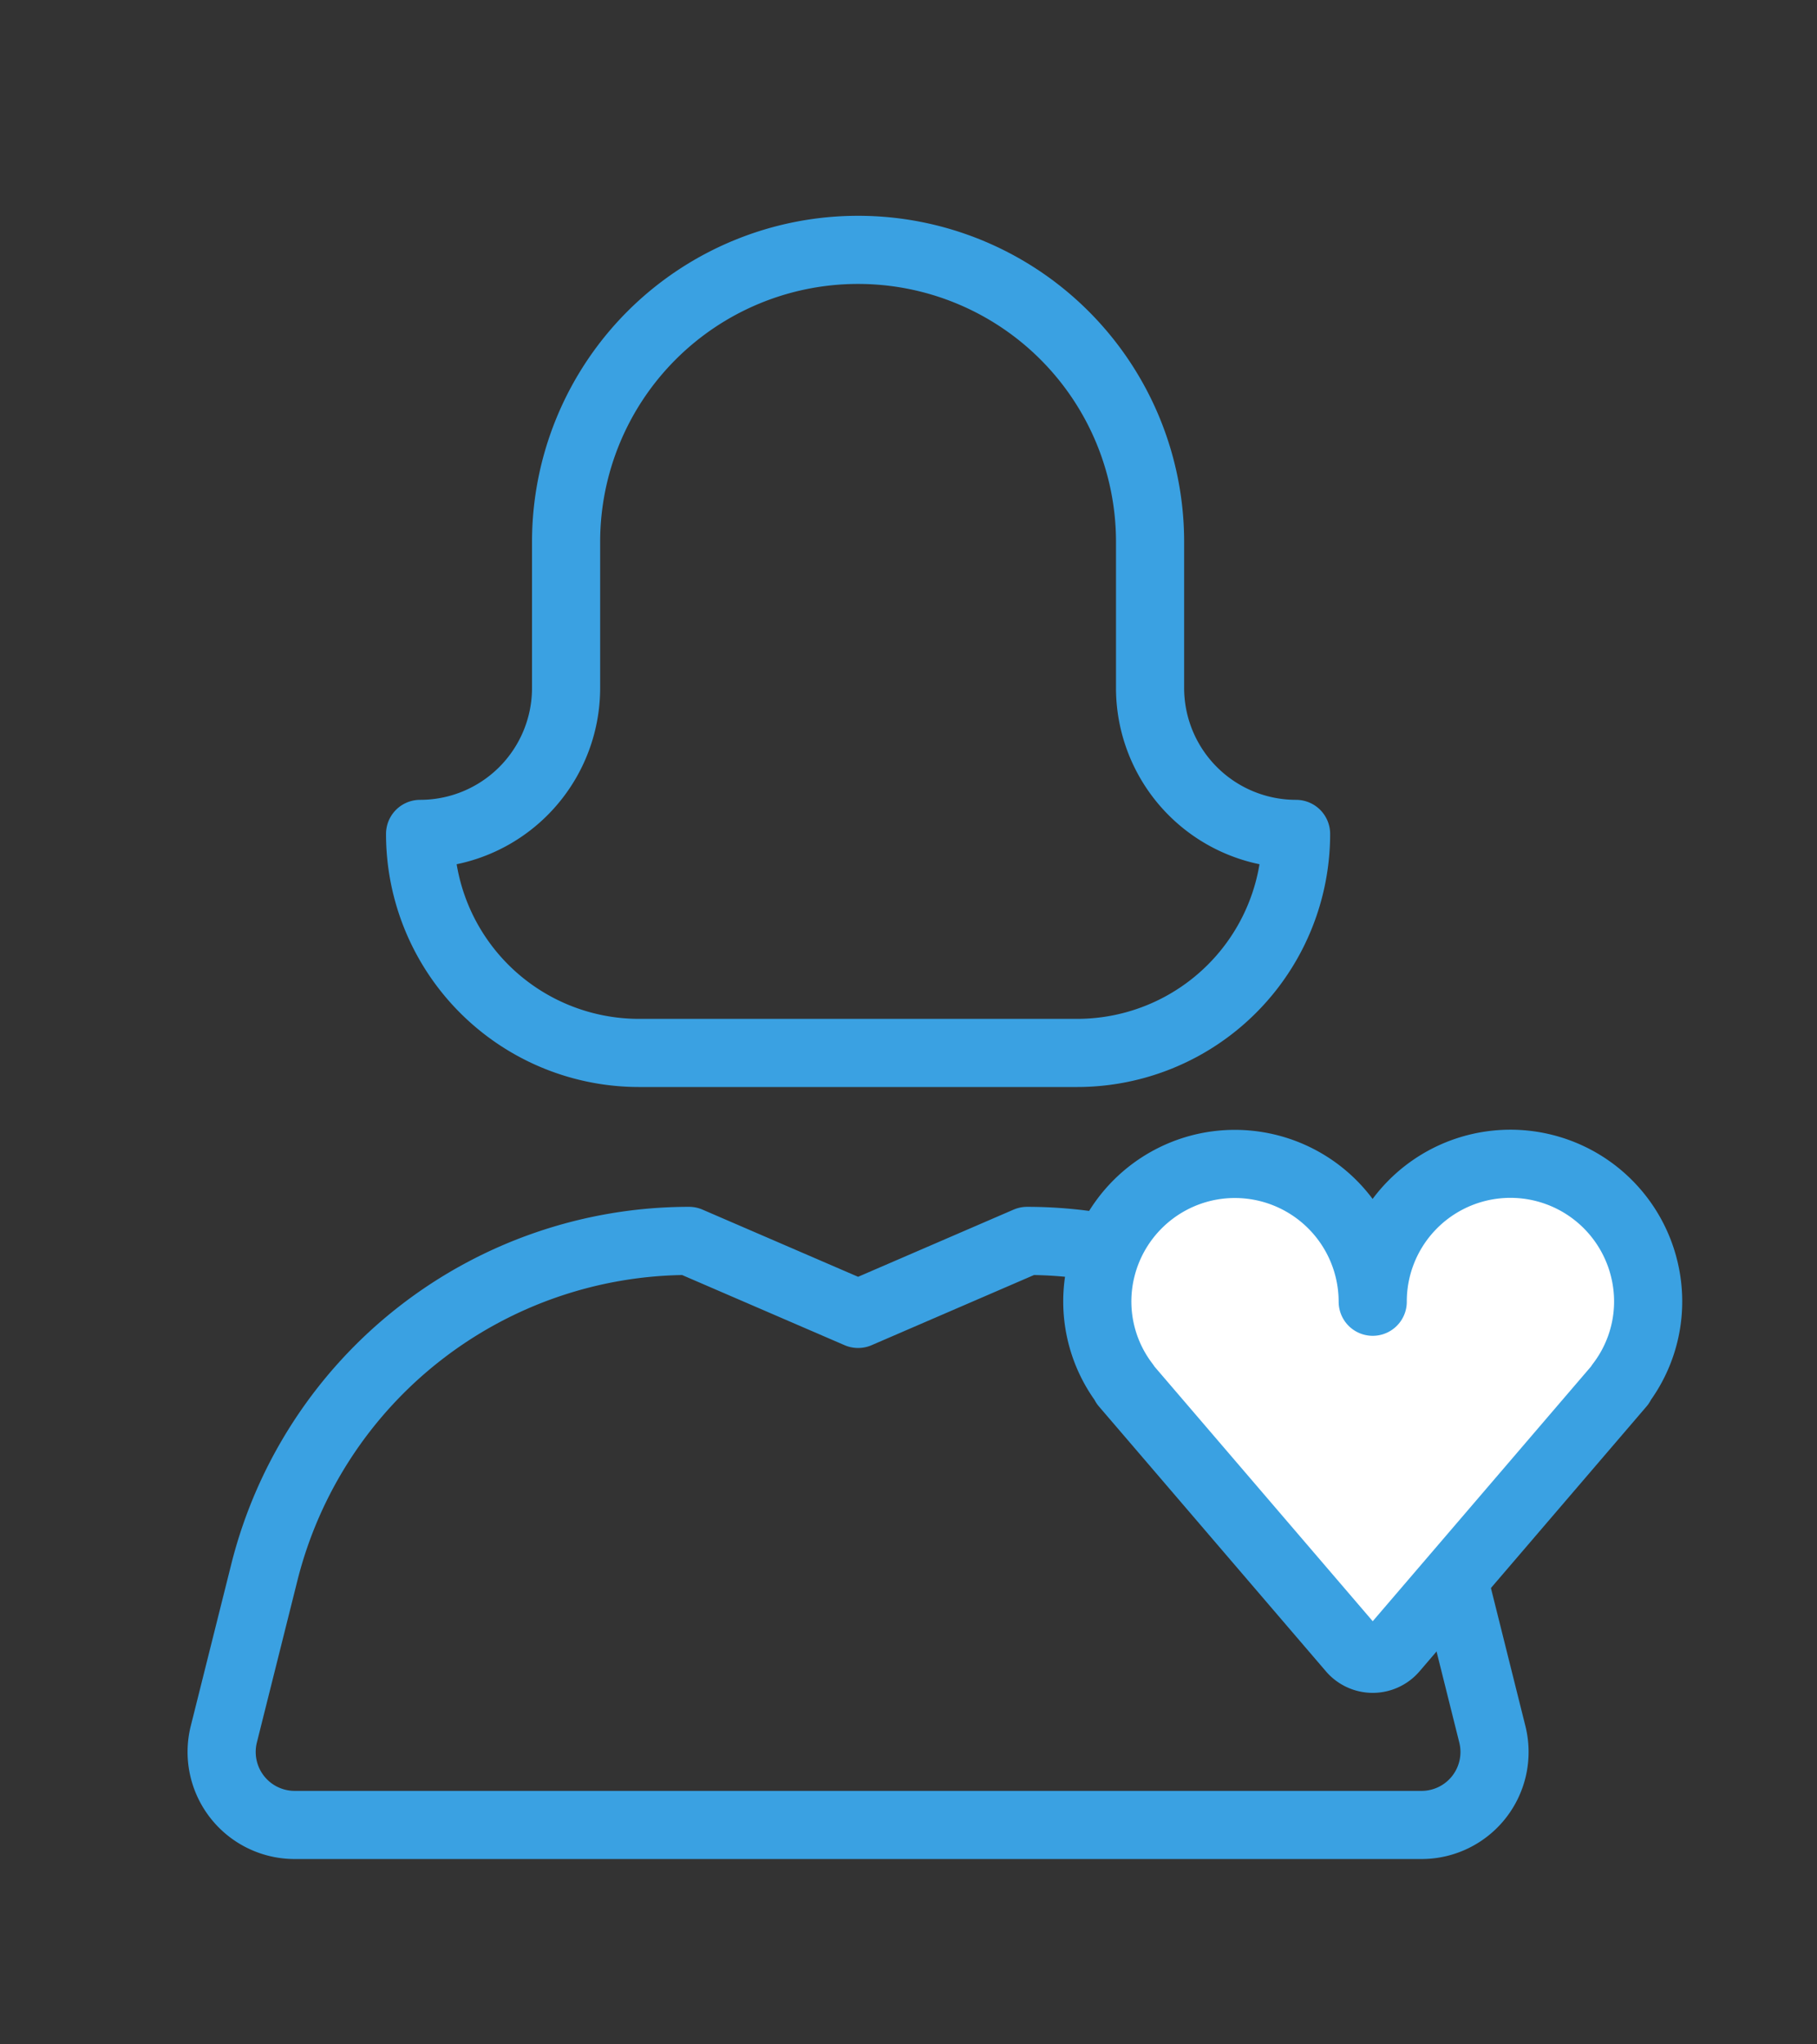
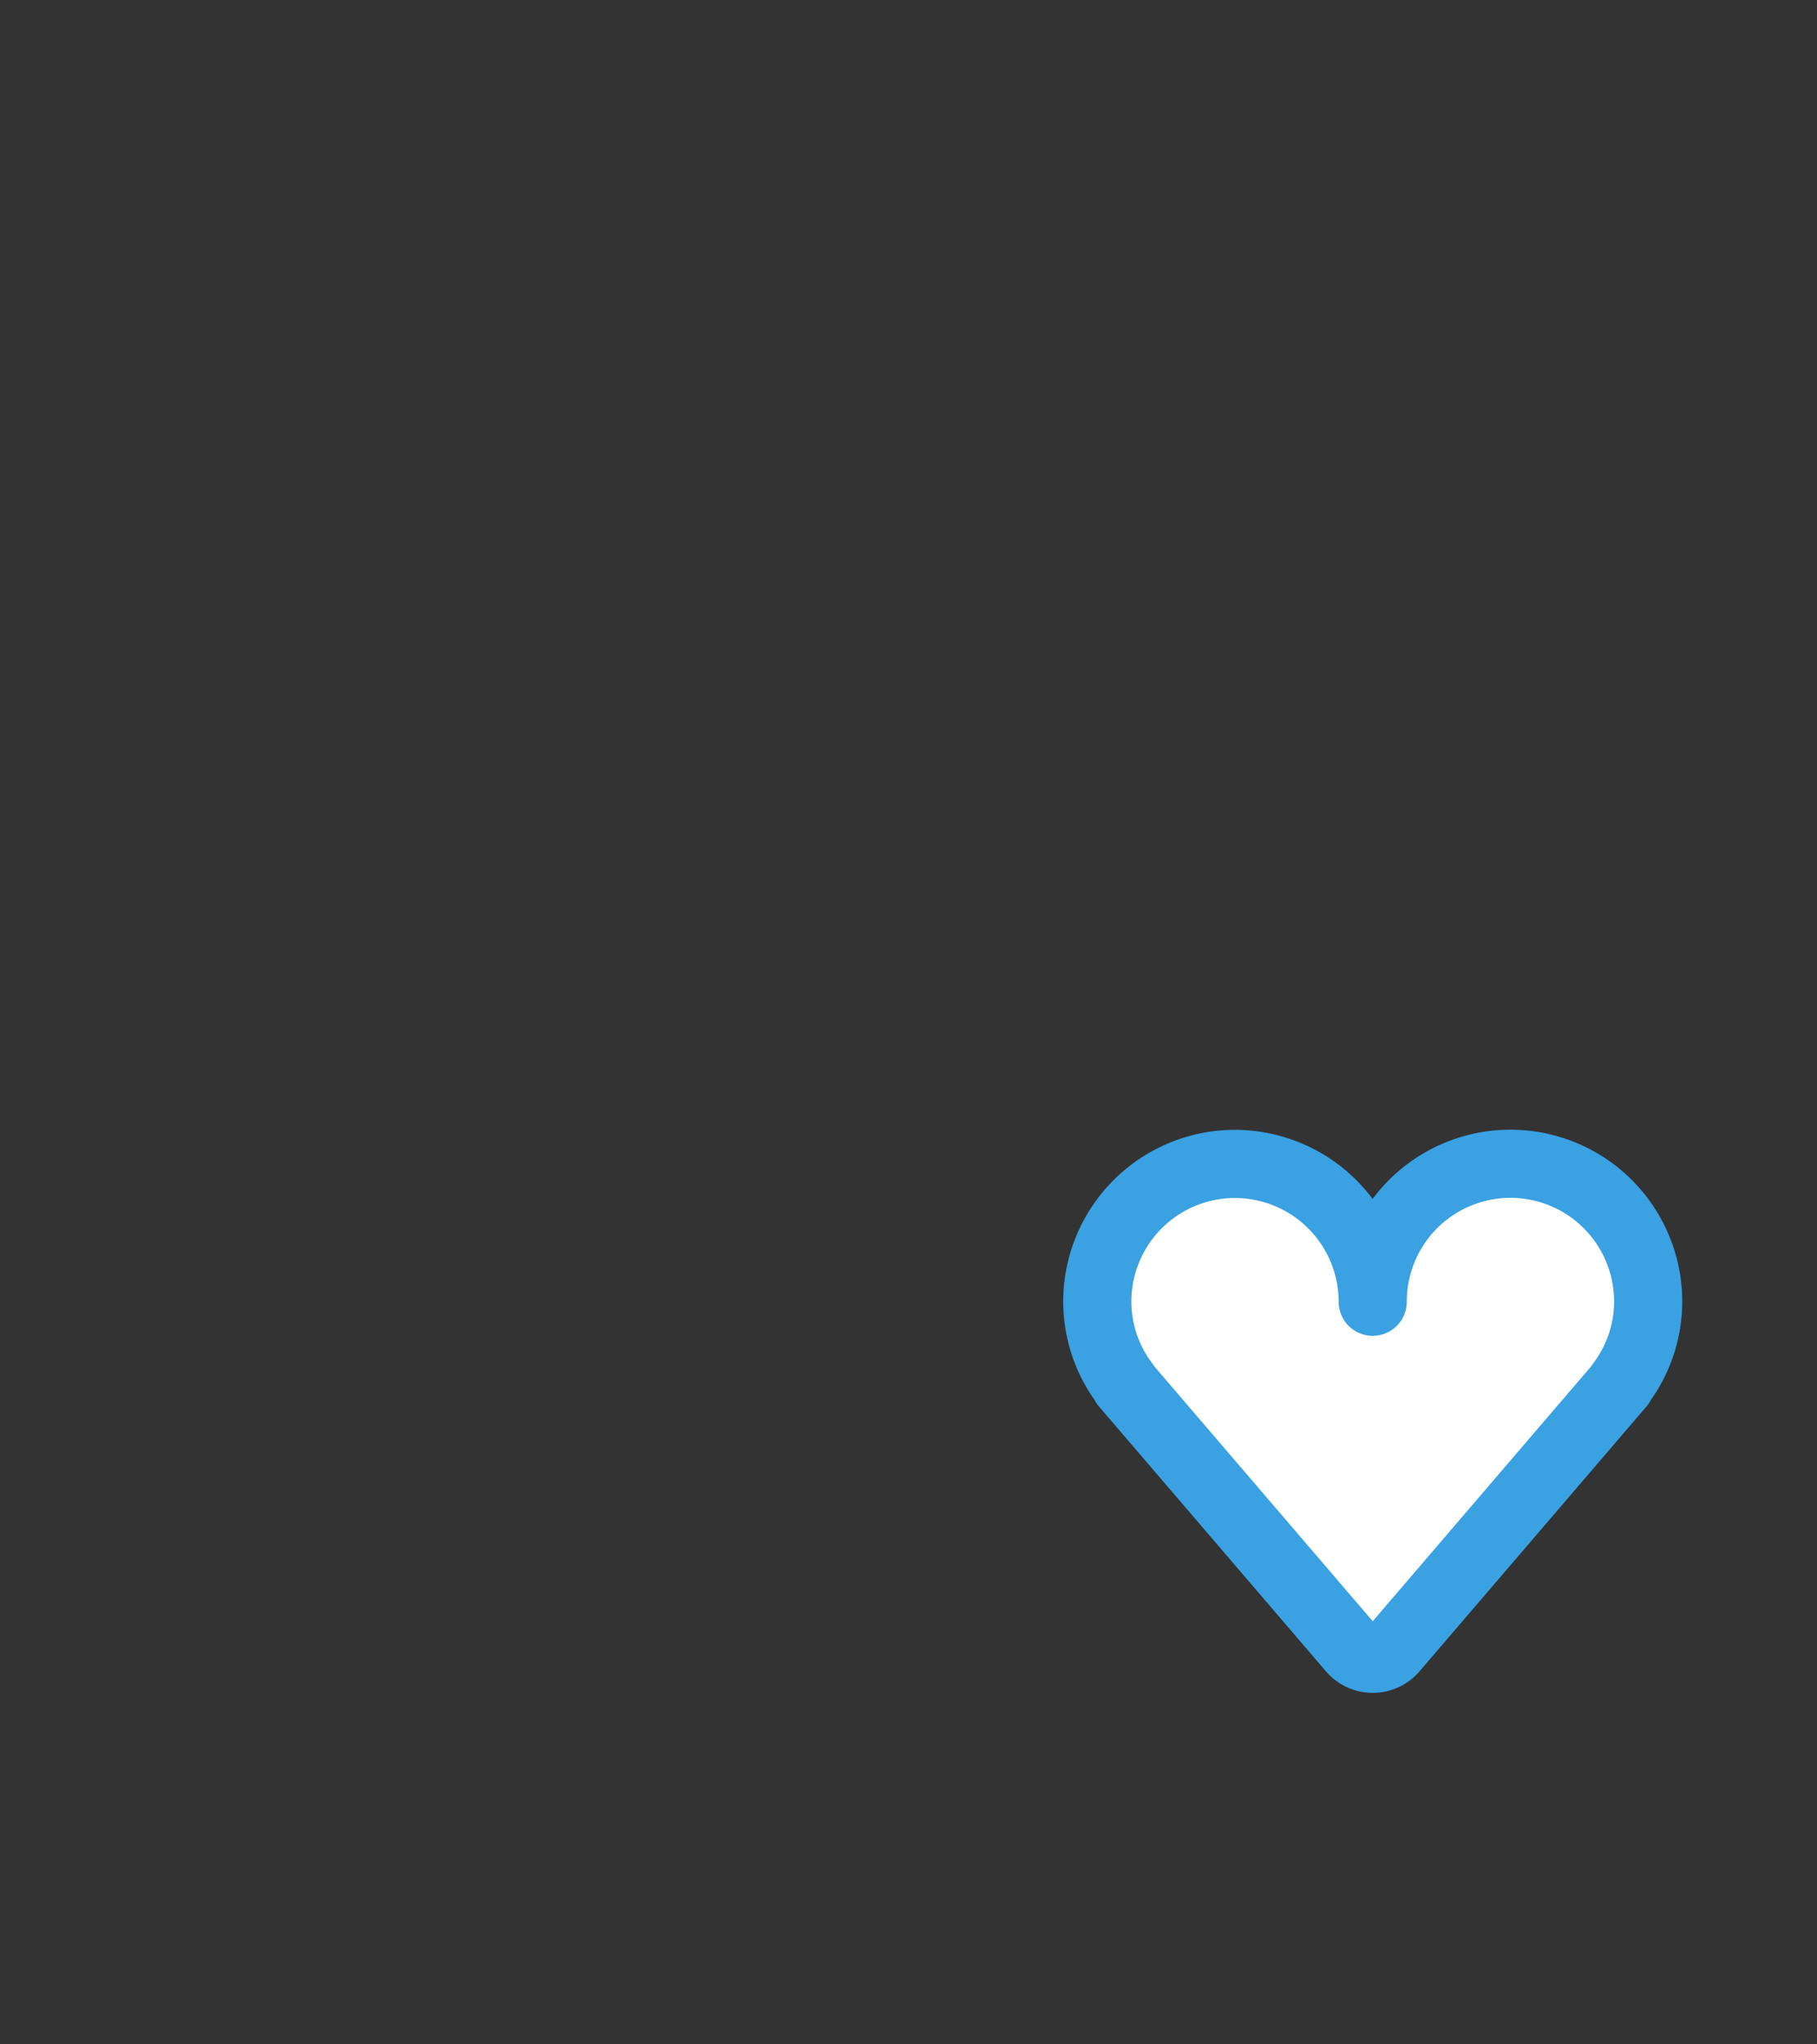
<svg xmlns="http://www.w3.org/2000/svg" width="80" height="90" viewBox="0 0 80 90">
  <rect x="0" y="0" width="80" height="90" fill="#333333" stroke="none" />
  <defs>
    <clipPath id="clip-path">
      <rect id="長方形_605" data-name="長方形 605" width="80" height="90" transform="translate(877 5869)" fill="none" stroke="#707070" stroke-width="1" />
    </clipPath>
  </defs>
  <g id="マスクグループ_8" data-name="マスクグループ 8" transform="translate(-877 -5869)" clip-path="url(#clip-path)">
    <g id="グループ_915" data-name="グループ 915" transform="translate(0 6.67)">
      <g id="グループ_911" data-name="グループ 911" transform="translate(884.299 5863.874)">
        <g id="グループ_912" data-name="グループ 912" transform="translate(2.455 9.456)">
-           <path id="パス_793" data-name="パス 793" d="M35.36,19.784V13.356a12.856,12.856,0,1,0-25.712,0v6.428A6.426,6.426,0,0,1,3.22,26.212a9.641,9.641,0,0,0,9.642,9.642H32.146a9.641,9.641,0,0,0,9.642-9.642A6.426,6.426,0,0,1,35.36,19.784Z" transform="translate(5.522 -0.5)" fill="none" stroke="#3aa1e2" stroke-linecap="round" stroke-linejoin="round" stroke-width="3" />
-           <path id="パス_794" data-name="パス 794" d="M53.335,41.212H3.717A3.215,3.215,0,0,1,.6,37.22l1.781-7.113A19.28,19.28,0,0,1,21.083,15.5l7.444,3.214,7.44-3.214A19.286,19.286,0,0,1,54.675,30.108l1.777,7.113A3.212,3.212,0,0,1,53.335,41.212Z" transform="translate(-0.5 28.129)" fill="none" stroke="#3aa1e2" stroke-linecap="round" stroke-linejoin="round" stroke-width="3" />
-         </g>
+           </g>
      </g>
      <g id="グループ_909" data-name="グループ 909" transform="translate(924.517 5912.777)">
        <g id="グループ_913" data-name="グループ 913" transform="translate(0.795 0.796)">
          <path id="パス_792" data-name="パス 792" d="M5.318.625a6.066,6.066,0,0,0-4.669,4.6A6,6,0,0,0,1.737,10.2H1.713l9.994,11.66a1.213,1.213,0,0,0,1.841,0L23.541,10.2h-.024a6,6,0,0,0,1.088-4.978A6.063,6.063,0,0,0,12.627,6.564,6.071,6.071,0,0,0,5.318.625Z" transform="translate(-0.5 -0.5)" fill="#fff" stroke="#3aa1e2" stroke-linecap="round" stroke-linejoin="round" stroke-width="3" />
        </g>
      </g>
    </g>
  </g>
</svg>